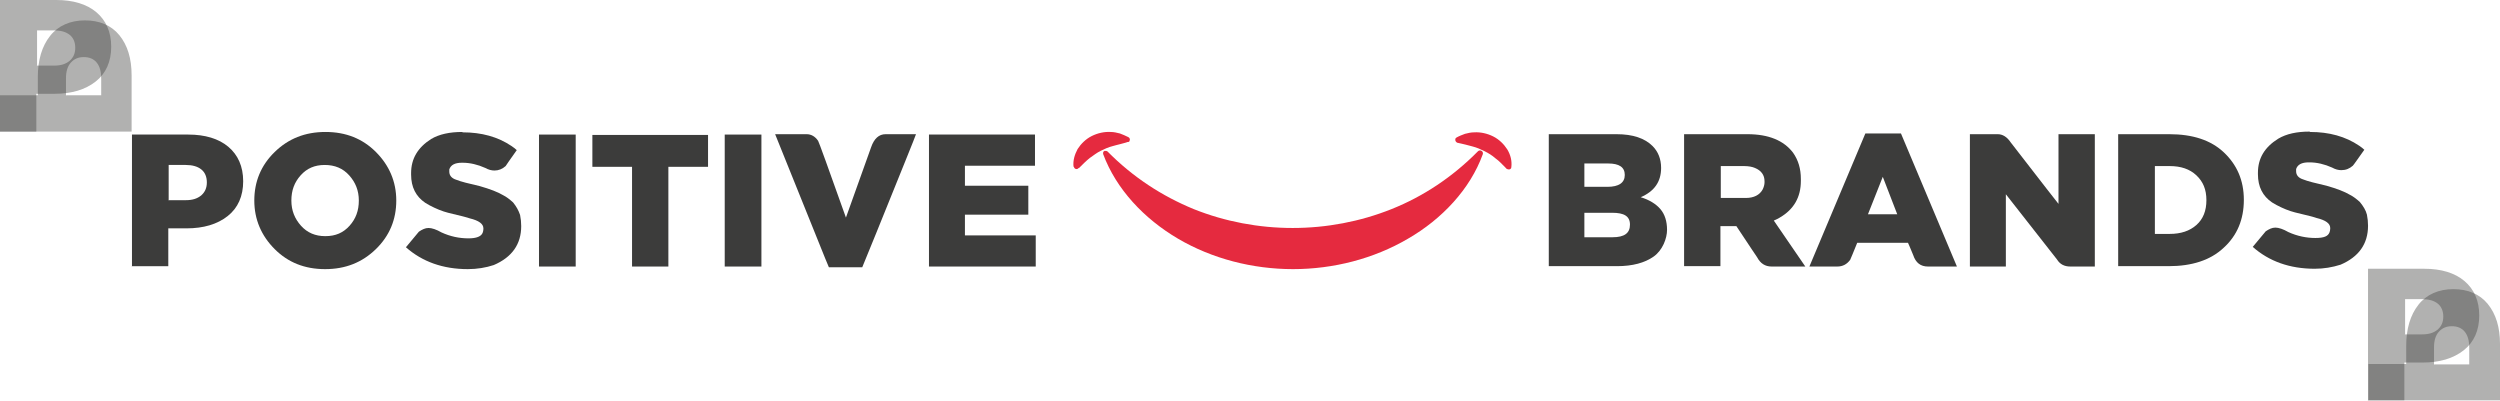
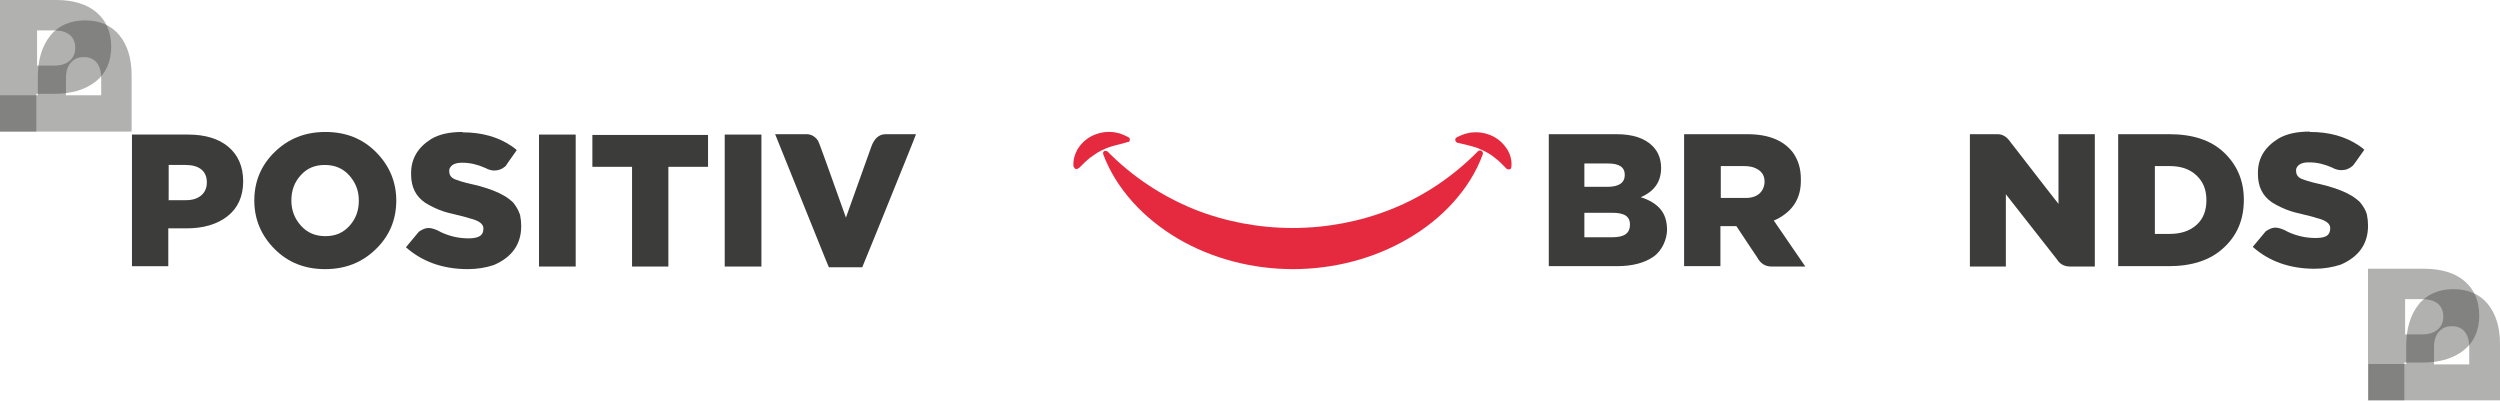
<svg xmlns="http://www.w3.org/2000/svg" id="_Слой_1" version="1.1" viewBox="0 0 674.4 108.1">
  <defs>
    <style> .st0 { fill: #fff; } .st1 { opacity: .4; } .st1, .st2 { fill: #3c3c3b; } .st3 { fill: #e52a3f; fill-rule: evenodd; } </style>
  </defs>
  <rect class="st0" width="674.4" height="108.1" />
  <g>
    <g>
      <path class="st3" d="M298.7,40.8c6.9,7,14.8,12.1,23.3,15.6,8.5,3.4,17.6,5.1,26.7,5.1,9.1,0,18.2-1.7,26.7-5.1,8.5-3.4,16.4-8.6,23.3-15.6h0c.3-.3.8-.3,1.1,0,.2.2.3.5.2.8-3.4,9.4-11,17.5-20.2,22.8-9.2,5.4-20.1,8.2-31,8.2-10.9,0-21.8-2.8-31-8.2-9.2-5.4-16.7-13.4-20.2-22.8-.1-.4,0-.8.4-.9.3,0,.6,0,.8.2Z" />
      <path class="st3" d="M289.6,45c-.2-1.7.3-3.3,1.1-4.8.9-1.4,2.2-2.7,3.8-3.5,1.6-.8,3.4-1.2,5.1-1.1.9,0,1.7.2,2.5.4.8.3,1.5.6,2.3,1,.4.2.5.7.3,1,0,.2-.2.3-.4.3h-.1c-.8.3-1.5.4-2.1.6-.7.2-1.3.3-1.9.5-1.2.3-2.3.8-3.3,1.3-1,.5-1.9,1.2-2.9,1.9-1,.8-1.9,1.7-2.9,2.7h-.1c-.3.4-.8.4-1.1.1-.1-.1-.2-.3-.2-.4h0Z" />
      <path class="st3" d="M406.3,45.4c-1-1-1.9-2-2.9-2.7-.9-.8-1.9-1.4-2.9-1.9-1-.5-2.1-1-3.3-1.3-.6-.2-1.3-.3-1.9-.5-.7-.2-1.4-.3-2.2-.5h0c-.4-.2-.6-.6-.5-1,0-.2.2-.3.3-.4.7-.4,1.5-.7,2.3-1,.8-.2,1.6-.4,2.5-.4,1.7-.1,3.5.3,5.1,1.1,1.6.8,2.9,2.1,3.8,3.5.9,1.5,1.3,3.1,1.1,4.8,0,.4-.4.7-.8.6-.2,0-.3-.1-.5-.2h-.1c0-.1,0-.1,0-.1Z" />
    </g>
    <g>
      <path class="st2" d="M35.6,71.9v-35.6h15.2c4.5,0,8.2,1.1,10.8,3.3s4,5.3,4,9.3-1.4,7.2-4.2,9.4c-2.8,2.2-6.5,3.3-11.1,3.3h-4.9v10.2h-9.9,0ZM45.4,54h4.7c1.8,0,3.1-.4,4.2-1.3,1-.9,1.5-2,1.5-3.5s-.5-2.7-1.5-3.5c-1-.8-2.4-1.2-4.2-1.2h-4.6v9.4h0Z" />
      <path class="st2" d="M101.4,67.2c-3.7,3.6-8.2,5.4-13.7,5.4s-10-1.8-13.6-5.4c-3.6-3.6-5.5-8-5.5-13.1s1.8-9.5,5.5-13.1,8.2-5.4,13.7-5.4,10,1.8,13.6,5.4c3.6,3.6,5.5,8,5.5,13.1s-1.8,9.5-5.5,13.1ZM87.8,63.7c2.7,0,4.8-.9,6.5-2.8s2.5-4.1,2.5-6.8-.9-4.9-2.6-6.8-3.9-2.8-6.6-2.8-4.8.9-6.5,2.8c-1.7,1.9-2.5,4.1-2.5,6.8s.9,4.9,2.6,6.8c1.7,1.9,3.9,2.8,6.5,2.8h0Z" />
      <path class="st2" d="M124.8,35.7c5.1,0,9.5,1.2,13.2,3.7.6.4,1.1.8,1.4,1.1-1.8,2.5-2.8,4-3,4.3-.9.8-1.9,1.2-3,1.2h0c-.8,0-1.6-.2-2.5-.7-2-.9-4.1-1.4-6.1-1.4h-.2c-1.9,0-3,.6-3.4,1.8,0,.3,0,.5,0,.6,0,1,.6,1.8,1.9,2.2,1.2.5,3.3,1,6.3,1.7,2.8.8,4.9,1.6,6.4,2.5.8.4,1.6,1,2.6,1.9.9,1.1,1.5,2.2,1.9,3.4.2,1,.3,2,.3,3,0,4.9-2.5,8.4-7.4,10.5-2.1.7-4.5,1.1-7,1.1-6.7,0-12.3-2-16.7-5.9,1.9-2.3,3.1-3.7,3.5-4.2.9-.6,1.7-1,2.6-1h0c.9,0,2.1.4,3.5,1.2,2.4,1.1,4.8,1.6,7.3,1.6,2.1,0,3.4-.5,3.8-1.5.1-.3.2-.6.2-1v-.2c0-1.2-1.2-2.1-3.7-2.7-.5-.2-2.4-.7-5.8-1.5-1.6-.4-3.3-1.1-5-2l-1.2-.7c-2.5-1.7-3.8-4.2-3.8-7.6v-.4c0-3.9,1.8-6.9,5.4-9.2,2.2-1.3,5-1.9,8.4-1.9h0s0,0,0,0Z" />
      <path class="st2" d="M145.4,71.9v-35.6h9.9v35.6h-9.9Z" />
      <path class="st2" d="M170.5,71.9v-26.9h-10.7v-8.6h31.2v8.6h-10.7v26.9h-9.9Z" />
      <path class="st2" d="M195.5,71.9v-35.6h9.9v35.6h-9.9Z" />
      <path class="st2" d="M232.7,72.1h-9.1s-.4-.9-1-2.4l-13.5-33.5h8.5c1.2,0,2.3.6,3.1,1.8.2.3,2.7,7.2,7.5,20.7l6.8-19c.8-2.3,2.1-3.5,3.9-3.5h8.2c-.2.7-3.8,9.5-10.7,26.6l-3.8,9.3h0Z" />
-       <path class="st2" d="M250.6,71.9v-35.6h28.6v8.4h-18.9v5.4h17.1v7.8h-17.1v5.6h19.1v8.4h-28.9Z" />
    </g>
    <g>
      <path class="st2" d="M417.8,71.9v-35.7h18.3c4.4,0,7.6,1.1,9.7,3.2,1.5,1.5,2.3,3.5,2.3,5.9,0,3.7-1.8,6.3-5.5,7.9,2.3.7,4.1,1.8,5.3,3.2s1.8,3.3,1.8,5.6-1.2,5.5-3.6,7.2-5.7,2.6-9.9,2.6h-18.4ZM427.4,50.4h6.2c3.1,0,4.7-1.1,4.7-3.2s-1.5-3.1-4.5-3.1h-6.4v6.3ZM427.4,64h7.6c3.2,0,4.7-1.1,4.7-3.4s-1.6-3.2-4.8-3.2h-7.5s0,6.6,0,6.6Z" />
      <path class="st2" d="M454.2,36.2h17.2c5.7,0,9.8,1.7,12.3,5,1.4,2,2.1,4.3,2.1,7.1v.5c0,4.4-1.9,7.7-5.7,9.9-.6.4-1.2.6-1.6.8l8.5,12.4h0s-9.1,0-9.1,0c-1.7,0-3-.8-3.9-2.5,0,0-1.9-2.8-5.6-8.4h-4.3v10.8s0,0,0,0h-9.8s0,0,0,0v-35.6h0ZM464.2,44.8v8.6h6.8c2.1,0,3.7-.8,4.5-2.3.3-.6.5-1.3.5-1.9v-.3c0-1.7-.9-2.9-2.6-3.6-.7-.3-1.7-.5-2.9-.5h-6.3Z" />
-       <path class="st2" d="M527.9,71.9h-7.8c-2,0-3.3-1-4-3.1-.9-2.1-1.3-3.2-1.4-3.3h-13.7c-1.1,2.7-1.7,4.2-1.9,4.6-.9,1.2-2,1.8-3.5,1.8h-7.5l15.1-35.9h9.6l15.1,35.9h0ZM511.8,57.8l-3.9-10.1-4,10.1h7.9Z" />
      <path class="st2" d="M531.4,36.2h7.5c1.3,0,2.5.7,3.5,2.2,8.5,11,12.8,16.5,12.9,16.6v-18.8h9.8v35.7h-6.6c-1.6,0-2.8-.6-3.6-1.9l-13.8-17.6v19.5h-9.7s0,0,0,0v-35.6h0Z" />
      <path class="st2" d="M571.4,71.9v-35.7h13.8c6.3,0,11.2,1.6,14.7,4.9s5.4,7.5,5.4,12.8-1.8,9.6-5.4,12.9c-3.6,3.4-8.6,5-14.9,5h-13.6,0ZM581.3,63.1h4c3,0,5.4-.8,7.2-2.4s2.7-3.8,2.7-6.7-.9-5-2.7-6.7-4.2-2.5-7.2-2.5h-4v18.2Z" />
      <path class="st2" d="M623.2,35.6c5.1,0,9.5,1.2,13.2,3.7.6.4,1.1.8,1.4,1.1-1.8,2.5-2.8,4-3.1,4.3-.9.8-1.9,1.2-3.1,1.2h0c-.8,0-1.6-.2-2.5-.7-2-.9-4.1-1.4-6.1-1.4h-.2c-1.9,0-3,.6-3.4,1.8,0,.3,0,.5,0,.6,0,1,.6,1.8,1.9,2.2,1.2.5,3.3,1,6.3,1.7,2.8.8,4.9,1.6,6.4,2.5.8.4,1.6,1,2.6,1.9.9,1.1,1.6,2.2,1.9,3.4.2,1,.3,2,.3,3,0,4.9-2.5,8.4-7.4,10.5-2.2.7-4.5,1.1-7,1.1-6.7,0-12.3-2-16.7-5.9,1.9-2.3,3.1-3.7,3.5-4.2.9-.6,1.7-1,2.6-1h0c.9,0,2.1.4,3.5,1.2,2.4,1.1,4.9,1.6,7.3,1.6s3.4-.5,3.8-1.5c.1-.3.2-.6.2-1v-.2c0-1.2-1.2-2.1-3.7-2.7-.5-.2-2.4-.7-5.8-1.5-1.6-.4-3.3-1.1-5-2l-1.2-.7c-2.5-1.7-3.8-4.2-3.8-7.6v-.4c0-3.9,1.8-6.9,5.5-9.2,2.2-1.3,5-1.9,8.4-1.9h0s0,0,0,0Z" />
    </g>
  </g>
  <path class="st1" d="M0,35.6V0h15.2c4.5,0,8.2,1.1,10.8,3.3s4,5.3,4,9.3-1.4,7.2-4.2,9.4c-2.8,2.2-6.5,3.3-11.1,3.3h-4.9v10.2H0h0ZM9.9,17.7h4.7c1.8,0,3.1-.4,4.2-1.3,1-.9,1.5-2,1.5-3.5s-.5-2.7-1.5-3.5c-1-.8-2.4-1.2-4.2-1.2h-4.6v9.4h0Z" />
  <path class="st1" d="M0,35.6H0v-9.9h10.2v-4.9c0-4.6,1.1-8.3,3.3-11.1,2.2-2.8,5.5-4.2,9.4-4.2s7.1,1.3,9.3,4,3.3,6.3,3.3,10.8v15.2H0h0ZM17.9,25.7h9.4v-4.6c0-1.8-.4-3.2-1.2-4.2-.8-1-2-1.5-3.5-1.5s-2.6.5-3.5,1.5c-.9,1-1.3,2.4-1.3,4.2v4.7h0Z" />
  <path class="st1" d="M638.8,108.1v-35.6h15.2c4.5,0,8.2,1.1,10.8,3.3s4,5.3,4,9.3-1.4,7.2-4.2,9.4c-2.8,2.2-6.5,3.3-11.1,3.3h-4.9v10.2h-9.9,0ZM648.7,90.2h4.7c1.8,0,3.1-.4,4.2-1.3,1-.9,1.5-2,1.5-3.5s-.5-2.7-1.5-3.5c-1-.8-2.4-1.2-4.2-1.2h-4.6v9.4h0Z" />
  <path class="st1" d="M638.9,108.1h0v-9.9h10.2v-4.9c0-4.6,1.1-8.3,3.3-11.1,2.2-2.8,5.5-4.2,9.4-4.2s7.1,1.3,9.3,4,3.3,6.3,3.3,10.8v15.2h-35.6,0ZM656.7,98.3h9.4v-4.6c0-1.8-.4-3.2-1.2-4.2-.8-1-2-1.5-3.5-1.5s-2.6.5-3.5,1.5c-.9,1-1.3,2.4-1.3,4.2v4.7h0Z" />
</svg>